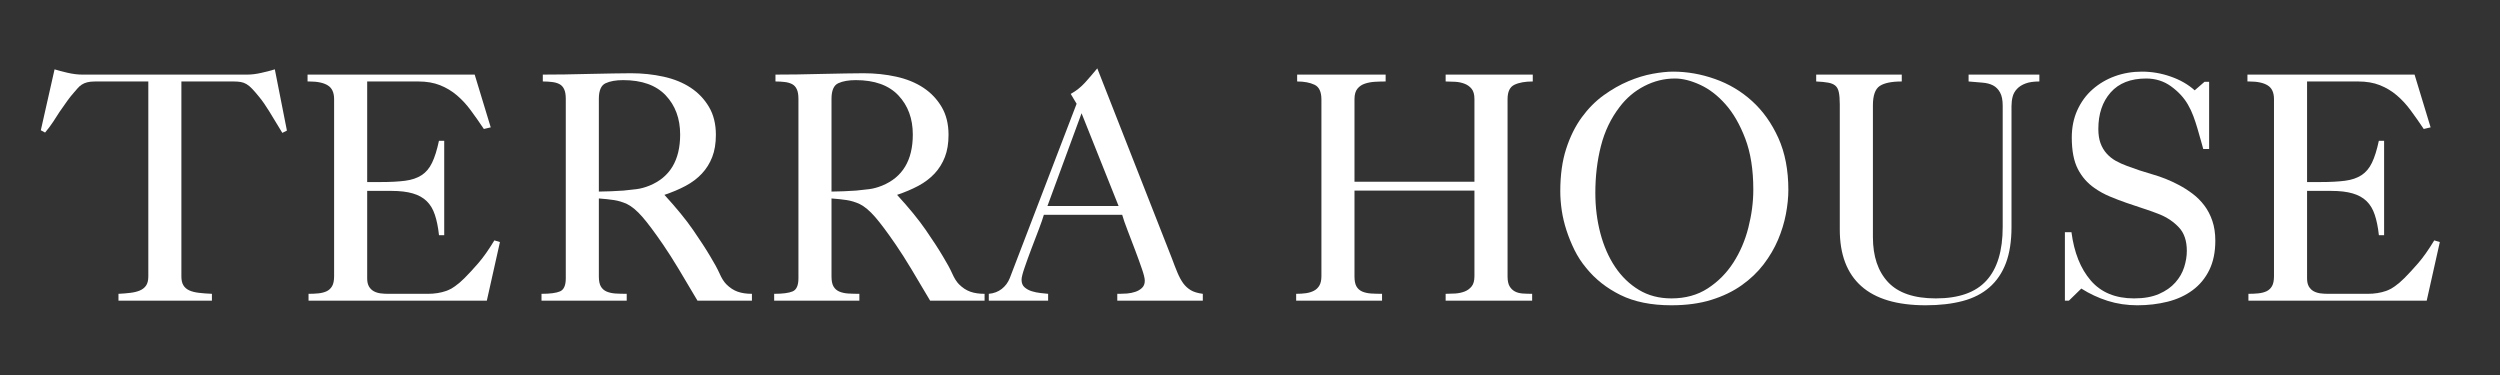
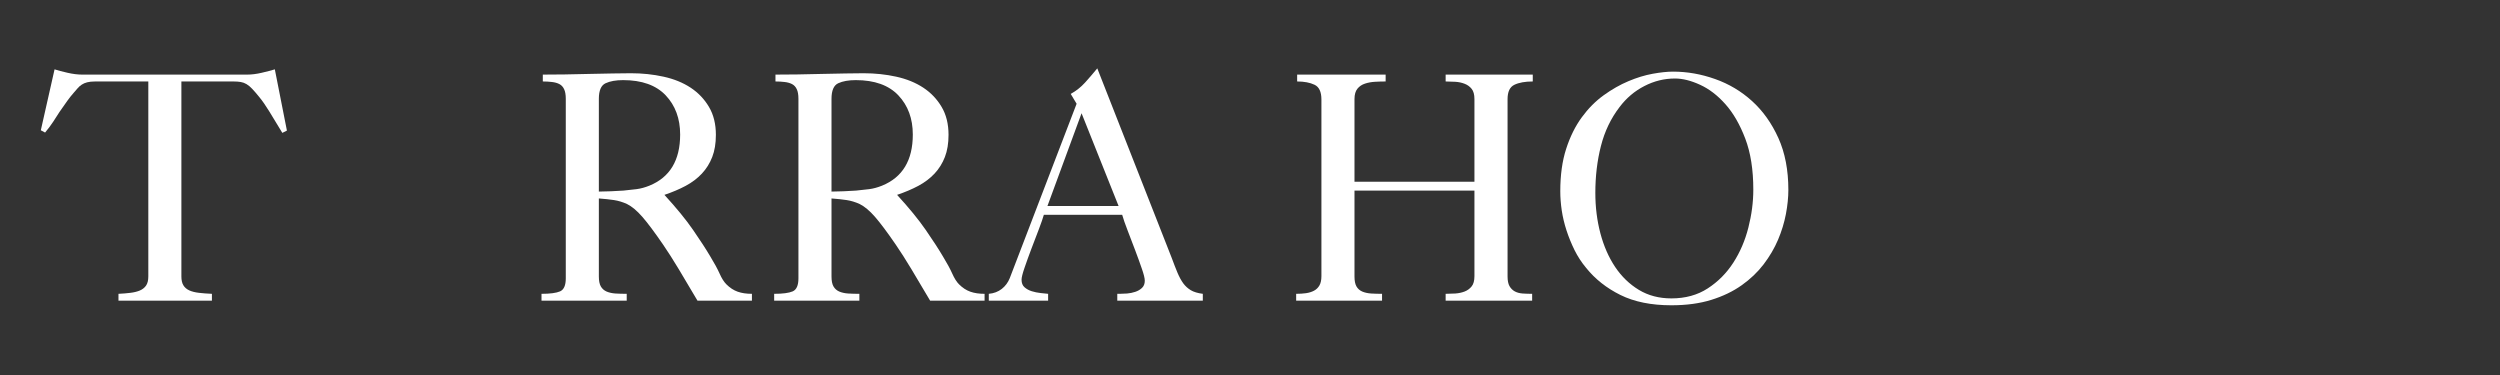
<svg xmlns="http://www.w3.org/2000/svg" version="1.0" preserveAspectRatio="xMidYMid meet" height="150" viewBox="0 0 750 112.5" zoomAndPan="magnify" width="1000">
  <rect x="0" y="0" width="750" height="112.5" fill="#333333" stroke="none" />
  <defs>
    <g />
  </defs>
  <g fill-opacity="1" fill="#ffffff">
    <g transform="translate(10.87, 90.208)">
      <g>
        <path d="M 5.5 -69.406 C 6.488 -69.082 7.785 -68.738 9.391 -68.375 C 10.992 -68.008 12.453 -67.828 13.766 -67.828 L 63.312 -67.828 C 64.625 -67.828 66.066 -68.008 67.641 -68.375 C 69.211 -68.738 70.523 -69.082 71.578 -69.406 L 75.203 -51.031 L 73.828 -50.344 C 72.328 -52.832 71.035 -54.957 69.953 -56.719 C 68.867 -58.488 67.867 -59.93 66.953 -61.047 C 66.098 -62.098 65.375 -62.938 64.781 -63.562 C 64.195 -64.188 63.625 -64.66 63.062 -64.984 C 62.508 -65.305 61.938 -65.516 61.344 -65.609 C 60.758 -65.711 60.039 -65.766 59.188 -65.766 L 43.547 -65.766 L 43.547 -7.281 C 43.547 -6.164 43.742 -5.281 44.141 -4.625 C 44.535 -3.969 45.125 -3.457 45.906 -3.094 C 46.695 -2.738 47.664 -2.492 48.812 -2.359 C 49.957 -2.223 51.254 -2.125 52.703 -2.062 L 52.703 0 L 24.672 0 L 24.672 -2.062 C 25.984 -2.125 27.18 -2.223 28.266 -2.359 C 29.348 -2.492 30.281 -2.723 31.062 -3.047 C 31.852 -3.379 32.477 -3.867 32.938 -4.516 C 33.395 -5.172 33.625 -6.094 33.625 -7.281 L 33.625 -65.766 L 17.703 -65.766 C 16.711 -65.766 15.906 -65.68 15.281 -65.516 C 14.664 -65.359 14.129 -65.129 13.672 -64.828 C 13.211 -64.535 12.801 -64.176 12.438 -63.75 C 12.07 -63.32 11.66 -62.848 11.203 -62.328 C 10.617 -61.672 9.984 -60.867 9.297 -59.922 C 8.609 -58.973 7.836 -57.875 6.984 -56.625 C 6.391 -55.707 5.766 -54.738 5.109 -53.719 C 4.453 -52.707 3.633 -51.613 2.656 -50.438 L 1.375 -51.125 Z M 5.5 -69.406" />
      </g>
    </g>
  </g>
  <g fill-opacity="1" fill="#ffffff">
    <g transform="translate(86.171, 90.208)">
      <g>
-         <path d="M 56.234 -67.828 L 61.047 -52 L 58.984 -51.516 C 57.672 -53.484 56.375 -55.332 55.094 -57.062 C 53.82 -58.801 52.43 -60.312 50.922 -61.594 C 49.422 -62.875 47.734 -63.891 45.859 -64.641 C 43.992 -65.391 41.816 -65.766 39.328 -65.766 L 23.984 -65.766 L 23.984 -35.594 L 27.922 -35.594 C 30.93 -35.594 33.422 -35.723 35.391 -35.984 C 37.359 -36.242 39 -36.801 40.312 -37.656 C 41.625 -38.508 42.672 -39.754 43.453 -41.391 C 44.242 -43.023 44.93 -45.219 45.516 -47.969 L 47.094 -47.969 L 47.094 -19.656 L 45.516 -19.656 L 45.516 -19.766 C 45.254 -22.117 44.844 -24.129 44.281 -25.797 C 43.727 -27.473 42.91 -28.832 41.828 -29.875 C 40.742 -30.926 39.348 -31.695 37.641 -32.188 C 35.941 -32.688 33.816 -32.938 31.266 -32.938 L 23.984 -32.938 L 23.984 -6.688 C 23.984 -5.695 24.16 -4.891 24.516 -4.266 C 24.879 -3.648 25.359 -3.176 25.953 -2.844 C 26.547 -2.52 27.219 -2.305 27.969 -2.203 C 28.719 -2.109 29.488 -2.062 30.281 -2.062 L 42.172 -2.062 C 44.203 -2.062 46.051 -2.352 47.719 -2.938 C 49.395 -3.531 51.219 -4.812 53.188 -6.781 C 54.438 -8.031 55.812 -9.52 57.312 -11.25 C 58.82 -12.988 60.43 -15.27 62.141 -18.094 L 63.812 -17.594 L 59.875 0 L 6.391 0 L 6.391 -2.062 C 7.441 -2.062 8.441 -2.109 9.391 -2.203 C 10.336 -2.305 11.156 -2.52 11.844 -2.844 C 12.531 -3.176 13.07 -3.688 13.469 -4.375 C 13.863 -5.062 14.062 -6.062 14.062 -7.375 L 14.062 -60.469 C 14.062 -62.426 13.438 -63.797 12.188 -64.578 C 10.945 -65.367 9.082 -65.766 6.594 -65.766 L 6.094 -65.766 L 6.094 -67.828 Z M 56.234 -67.828" />
-       </g>
+         </g>
    </g>
  </g>
  <g fill-opacity="1" fill="#ffffff">
    <g transform="translate(155.968, 90.208)">
      <g>
        <path d="M 6.875 -67.828 C 8.719 -67.828 10.883 -67.844 13.375 -67.875 C 15.863 -67.914 18.352 -67.969 20.844 -68.031 C 23.332 -68.094 25.691 -68.141 27.922 -68.172 C 30.148 -68.211 31.953 -68.234 33.328 -68.234 C 36.734 -68.234 39.992 -67.891 43.109 -67.203 C 46.223 -66.516 48.926 -65.414 51.219 -63.906 C 53.508 -62.395 55.344 -60.473 56.719 -58.141 C 58.102 -55.816 58.797 -53.02 58.797 -49.75 C 58.797 -47.188 58.43 -44.973 57.703 -43.109 C 56.984 -41.242 55.953 -39.586 54.609 -38.141 C 53.266 -36.703 51.641 -35.473 49.734 -34.453 C 47.836 -33.441 45.711 -32.539 43.359 -31.75 C 46.961 -27.82 49.828 -24.316 51.953 -21.234 C 54.086 -18.148 55.812 -15.492 57.125 -13.266 C 58.363 -11.234 59.297 -9.516 59.922 -8.109 C 60.547 -6.703 61.219 -5.641 61.938 -4.922 C 62.988 -3.867 64.117 -3.129 65.328 -2.703 C 66.535 -2.273 67.961 -2.062 69.609 -2.062 L 69.609 0 L 53.281 0 C 51.25 -3.469 49.379 -6.613 47.672 -9.438 C 45.973 -12.258 44.406 -14.719 42.969 -16.812 C 40.406 -20.551 38.32 -23.336 36.719 -25.172 C 35.113 -27.004 33.586 -28.281 32.141 -29 C 30.836 -29.594 29.531 -29.988 28.219 -30.188 C 26.906 -30.383 25.395 -30.547 23.688 -30.672 L 23.688 -7.281 C 23.688 -5.969 23.883 -4.969 24.281 -4.281 C 24.676 -3.594 25.25 -3.082 26 -2.75 C 26.758 -2.426 27.645 -2.227 28.656 -2.156 C 29.676 -2.094 30.805 -2.062 32.047 -2.062 L 32.047 0 L 6.484 0 L 6.484 -2.062 C 9.047 -2.062 10.898 -2.305 12.047 -2.797 C 13.191 -3.297 13.766 -4.594 13.766 -6.688 L 13.766 -60.562 C 13.766 -61.801 13.598 -62.766 13.266 -63.453 C 12.941 -64.148 12.469 -64.66 11.844 -64.984 C 11.219 -65.305 10.477 -65.516 9.625 -65.609 C 8.781 -65.711 7.863 -65.766 6.875 -65.766 Z M 23.688 -32.734 C 24.801 -32.734 26.016 -32.766 27.328 -32.828 C 28.641 -32.898 29.883 -32.969 31.062 -33.031 C 32.508 -33.164 33.836 -33.312 35.047 -33.469 C 36.266 -33.633 37.523 -33.977 38.828 -34.5 C 44.992 -37 48.078 -42.113 48.078 -49.844 C 48.078 -54.625 46.633 -58.539 43.75 -61.594 C 40.863 -64.645 36.602 -66.172 30.969 -66.172 C 28.801 -66.172 27.047 -65.859 25.703 -65.234 C 24.359 -64.609 23.688 -63.051 23.688 -60.562 Z M 23.688 -32.734" />
      </g>
    </g>
  </g>
  <g fill-opacity="1" fill="#ffffff">
    <g transform="translate(225.764, 90.208)">
      <g>
        <path d="M 6.875 -67.828 C 8.719 -67.828 10.883 -67.844 13.375 -67.875 C 15.863 -67.914 18.352 -67.969 20.844 -68.031 C 23.332 -68.094 25.691 -68.141 27.922 -68.172 C 30.148 -68.211 31.953 -68.234 33.328 -68.234 C 36.734 -68.234 39.992 -67.891 43.109 -67.203 C 46.223 -66.516 48.926 -65.414 51.219 -63.906 C 53.508 -62.395 55.344 -60.473 56.719 -58.141 C 58.102 -55.816 58.797 -53.02 58.797 -49.75 C 58.797 -47.188 58.43 -44.973 57.703 -43.109 C 56.984 -41.242 55.953 -39.586 54.609 -38.141 C 53.266 -36.703 51.641 -35.473 49.734 -34.453 C 47.836 -33.441 45.711 -32.539 43.359 -31.75 C 46.961 -27.82 49.828 -24.316 51.953 -21.234 C 54.086 -18.148 55.812 -15.492 57.125 -13.266 C 58.363 -11.234 59.297 -9.516 59.922 -8.109 C 60.547 -6.703 61.219 -5.641 61.938 -4.922 C 62.988 -3.867 64.117 -3.129 65.328 -2.703 C 66.535 -2.273 67.961 -2.062 69.609 -2.062 L 69.609 0 L 53.281 0 C 51.25 -3.469 49.379 -6.613 47.672 -9.438 C 45.973 -12.258 44.406 -14.719 42.969 -16.812 C 40.406 -20.551 38.32 -23.336 36.719 -25.172 C 35.113 -27.004 33.586 -28.281 32.141 -29 C 30.836 -29.594 29.531 -29.988 28.219 -30.188 C 26.906 -30.383 25.395 -30.547 23.688 -30.672 L 23.688 -7.281 C 23.688 -5.969 23.883 -4.969 24.281 -4.281 C 24.676 -3.594 25.25 -3.082 26 -2.75 C 26.758 -2.426 27.645 -2.227 28.656 -2.156 C 29.676 -2.094 30.805 -2.062 32.047 -2.062 L 32.047 0 L 6.484 0 L 6.484 -2.062 C 9.047 -2.062 10.898 -2.305 12.047 -2.797 C 13.191 -3.297 13.766 -4.594 13.766 -6.688 L 13.766 -60.562 C 13.766 -61.801 13.598 -62.766 13.266 -63.453 C 12.941 -64.148 12.469 -64.66 11.844 -64.984 C 11.219 -65.305 10.477 -65.516 9.625 -65.609 C 8.781 -65.711 7.863 -65.766 6.875 -65.766 Z M 23.688 -32.734 C 24.801 -32.734 26.016 -32.766 27.328 -32.828 C 28.641 -32.898 29.883 -32.969 31.062 -33.031 C 32.508 -33.164 33.836 -33.312 35.047 -33.469 C 36.266 -33.633 37.523 -33.977 38.828 -34.5 C 44.992 -37 48.078 -42.113 48.078 -49.844 C 48.078 -54.625 46.633 -58.539 43.75 -61.594 C 40.863 -64.645 36.602 -66.172 30.969 -66.172 C 28.801 -66.172 27.047 -65.859 25.703 -65.234 C 24.359 -64.609 23.688 -63.051 23.688 -60.562 Z M 23.688 -32.734" />
      </g>
    </g>
  </g>
  <g fill-opacity="1" fill="#ffffff">
    <g transform="translate(295.561, 90.208)">
      <g>
        <path d="M 25.656 -62.031 C 27.301 -62.945 28.742 -64.094 29.984 -65.469 C 31.234 -66.852 32.445 -68.266 33.625 -69.703 L 55.938 -12.875 C 56.594 -11.102 57.18 -9.594 57.703 -8.344 C 58.234 -7.102 58.805 -6.055 59.422 -5.203 C 60.047 -4.359 60.801 -3.672 61.688 -3.141 C 62.57 -2.617 63.77 -2.258 65.281 -2.062 L 65.281 0 L 39.625 0 L 39.625 -2.062 L 40.312 -2.062 C 40.969 -2.062 41.719 -2.094 42.562 -2.156 C 43.414 -2.227 44.234 -2.395 45.016 -2.656 C 45.805 -2.914 46.477 -3.305 47.031 -3.828 C 47.594 -4.359 47.875 -5.082 47.875 -6 C 47.875 -6.719 47.578 -7.926 46.984 -9.625 C 46.398 -11.332 45.727 -13.188 44.969 -15.188 C 44.219 -17.188 43.469 -19.148 42.719 -21.078 C 41.969 -23.016 41.426 -24.578 41.094 -25.766 L 17.594 -25.766 C 17.332 -24.836 16.844 -23.422 16.125 -21.516 C 15.406 -19.617 14.648 -17.641 13.859 -15.578 C 13.078 -13.516 12.391 -11.613 11.797 -9.875 C 11.203 -8.145 10.906 -6.953 10.906 -6.297 C 10.906 -5.305 11.203 -4.551 11.797 -4.031 C 12.391 -3.508 13.109 -3.113 13.953 -2.844 C 14.805 -2.582 15.691 -2.398 16.609 -2.297 C 17.523 -2.203 18.281 -2.125 18.875 -2.062 L 18.875 0 L 1.078 0 L 1.078 -2.062 C 2.586 -2.195 3.883 -2.688 4.969 -3.531 C 6.051 -4.383 6.852 -5.469 7.375 -6.781 L 27.422 -59.078 Z M 18.672 -28.406 L 40.016 -28.406 L 28.906 -56.234 Z M 18.672 -28.406" />
      </g>
    </g>
  </g>
  <g fill-opacity="1" fill="#ffffff">
    <g transform="translate(359.95, 90.208)">
      <g />
    </g>
  </g>
  <g fill-opacity="1" fill="#ffffff">
    <g transform="translate(383.347, 90.208)">
      <g>
        <path d="M 32.344 -67.828 L 32.344 -65.766 C 31.289 -65.766 30.223 -65.734 29.141 -65.672 C 28.066 -65.609 27.07 -65.426 26.156 -65.125 C 25.238 -64.832 24.484 -64.328 23.891 -63.609 C 23.297 -62.891 23 -61.844 23 -60.469 L 23 -35.688 L 58.984 -35.688 L 58.984 -60.469 C 58.984 -61.844 58.703 -62.875 58.141 -63.562 C 57.586 -64.25 56.883 -64.754 56.031 -65.078 C 55.188 -65.41 54.254 -65.609 53.234 -65.672 C 52.223 -65.734 51.258 -65.766 50.344 -65.766 L 50.344 -67.828 L 76.484 -67.828 L 76.484 -65.766 C 74.191 -65.766 72.359 -65.438 70.984 -64.781 C 69.609 -64.133 68.922 -62.695 68.922 -60.469 L 68.922 -7.281 C 68.922 -6.031 69.113 -5.062 69.5 -4.375 C 69.895 -3.688 70.422 -3.16 71.078 -2.797 C 71.734 -2.441 72.52 -2.227 73.438 -2.156 C 74.352 -2.094 75.305 -2.062 76.297 -2.062 L 76.297 0 L 50.344 0 L 50.344 -2.062 C 51.258 -2.062 52.223 -2.094 53.234 -2.156 C 54.254 -2.227 55.188 -2.426 56.031 -2.75 C 56.883 -3.082 57.586 -3.594 58.141 -4.281 C 58.703 -4.969 58.984 -6 58.984 -7.375 L 58.984 -33.031 L 23 -33.031 L 23 -7.281 C 23 -5.969 23.195 -4.969 23.594 -4.281 C 23.988 -3.594 24.562 -3.082 25.312 -2.75 C 26.07 -2.426 26.957 -2.227 27.969 -2.156 C 28.988 -2.094 30.086 -2.062 31.266 -2.062 L 31.266 0 L 5.5 0 L 5.5 -2.062 C 6.551 -2.062 7.535 -2.125 8.453 -2.25 C 9.367 -2.383 10.172 -2.633 10.859 -3 C 11.547 -3.363 12.086 -3.891 12.484 -4.578 C 12.879 -5.266 13.078 -6.195 13.078 -7.375 L 13.078 -60.359 C 13.078 -62.66 12.391 -64.133 11.016 -64.781 C 9.641 -65.438 7.898 -65.766 5.797 -65.766 L 5.797 -67.828 Z M 32.344 -67.828" />
      </g>
    </g>
  </g>
  <g fill-opacity="1" fill="#ffffff">
    <g transform="translate(464.055, 90.208)">
      <g>
        <path d="M 4.031 -32.844 C 4.031 -37.688 4.617 -41.926 5.797 -45.562 C 6.973 -49.207 8.531 -52.352 10.469 -55 C 12.406 -57.656 14.602 -59.867 17.062 -61.641 C 19.52 -63.41 21.992 -64.816 24.484 -65.859 C 26.973 -66.91 29.395 -67.648 31.75 -68.078 C 34.113 -68.504 36.145 -68.719 37.844 -68.719 C 42.102 -68.719 46.312 -67.977 50.469 -66.5 C 54.633 -65.031 58.336 -62.82 61.578 -59.875 C 64.828 -56.926 67.453 -53.238 69.453 -48.812 C 71.453 -44.383 72.453 -39.191 72.453 -33.234 C 72.453 -31.004 72.207 -28.594 71.719 -26 C 71.227 -23.414 70.441 -20.844 69.359 -18.281 C 68.273 -15.727 66.832 -13.27 65.031 -10.906 C 63.227 -8.551 61.031 -6.457 58.438 -4.625 C 55.852 -2.789 52.82 -1.332 49.344 -0.25 C 45.875 0.832 41.879 1.375 37.359 1.375 C 31.328 1.375 26.227 0.344 22.062 -1.719 C 17.906 -3.781 14.484 -6.484 11.797 -9.828 C 10.422 -11.473 9.254 -13.258 8.297 -15.188 C 7.348 -17.125 6.547 -19.094 5.891 -21.094 C 5.242 -23.094 4.77 -25.086 4.469 -27.078 C 4.176 -29.078 4.031 -31 4.031 -32.844 Z M 38.438 -66.656 C 35.227 -66.656 32.164 -65.898 29.25 -64.391 C 26.332 -62.891 23.859 -60.797 21.828 -58.109 C 19.203 -54.691 17.332 -50.785 16.219 -46.391 C 15.102 -42.004 14.547 -37.32 14.547 -32.344 C 14.547 -28.082 15.051 -24.035 16.062 -20.203 C 17.082 -16.367 18.555 -13.008 20.484 -10.125 C 22.422 -7.238 24.801 -4.941 27.625 -3.234 C 30.445 -1.535 33.691 -0.688 37.359 -0.688 C 41.555 -0.688 45.191 -1.688 48.266 -3.688 C 51.348 -5.688 53.906 -8.258 55.938 -11.406 C 57.969 -14.551 59.473 -18.055 60.453 -21.922 C 61.441 -25.785 61.938 -29.586 61.938 -33.328 C 61.938 -39.297 61.133 -44.391 59.531 -48.609 C 57.926 -52.836 55.941 -56.281 53.578 -58.938 C 51.223 -61.594 48.68 -63.539 45.953 -64.781 C 43.234 -66.031 40.727 -66.656 38.438 -66.656 Z M 38.438 -66.656" />
      </g>
    </g>
  </g>
  <g fill-opacity="1" fill="#ffffff">
    <g transform="translate(539.357, 90.208)">
      <g>
-         <path d="M 31.172 -67.828 L 31.172 -65.766 C 28.086 -65.766 25.875 -65.305 24.531 -64.391 C 23.188 -63.473 22.516 -61.539 22.516 -58.594 L 22.516 -19.078 C 22.516 -13.305 24.035 -8.797 27.078 -5.547 C 30.129 -2.305 34.898 -0.688 41.391 -0.688 C 48.273 -0.688 53.336 -2.473 56.578 -6.047 C 59.828 -9.617 61.453 -14.977 61.453 -22.125 L 61.453 -58.5 C 61.453 -60.195 61.188 -61.52 60.656 -62.469 C 60.133 -63.426 59.43 -64.133 58.547 -64.594 C 57.66 -65.051 56.578 -65.328 55.297 -65.422 C 54.023 -65.523 52.664 -65.641 51.219 -65.766 L 51.219 -67.828 L 72.453 -67.828 L 72.453 -65.766 C 70.754 -65.766 69.379 -65.566 68.328 -65.172 C 67.273 -64.785 66.422 -64.25 65.766 -63.562 C 65.109 -62.875 64.664 -62.086 64.438 -61.203 C 64.207 -60.316 64.094 -59.379 64.094 -58.391 L 64.094 -22.125 C 64.094 -17.863 63.535 -14.254 62.422 -11.297 C 61.305 -8.348 59.664 -5.926 57.5 -4.031 C 55.344 -2.133 52.66 -0.758 49.453 0.094 C 46.242 0.945 42.539 1.375 38.344 1.375 C 29.758 1.375 23.316 -0.539 19.016 -4.375 C 14.723 -8.207 12.578 -13.859 12.578 -21.328 L 12.578 -58.891 C 12.578 -60.461 12.477 -61.691 12.281 -62.578 C 12.094 -63.461 11.734 -64.117 11.203 -64.547 C 10.68 -64.973 9.961 -65.266 9.047 -65.422 C 8.129 -65.586 6.945 -65.703 5.5 -65.766 L 5.5 -67.828 Z M 31.172 -67.828" />
-       </g>
+         </g>
    </g>
  </g>
  <g fill-opacity="1" fill="#ffffff">
    <g transform="translate(614.658, 90.208)">
      <g>
-         <path d="M 6.875 -48.953 C 6.875 -51.973 7.43 -54.711 8.547 -57.172 C 9.66 -59.629 11.188 -61.707 13.125 -63.406 C 15.062 -65.113 17.289 -66.426 19.812 -67.344 C 22.332 -68.258 25.035 -68.719 27.922 -68.719 C 30.867 -68.719 33.75 -68.223 36.562 -67.234 C 39.383 -66.254 41.781 -64.879 43.75 -63.109 L 46.703 -65.672 L 48.078 -65.672 L 48.078 -45.516 L 46.312 -45.516 C 46.113 -46.234 45.863 -47.133 45.562 -48.219 C 45.27 -49.301 44.941 -50.445 44.578 -51.656 C 44.223 -52.875 43.816 -54.102 43.359 -55.344 C 42.898 -56.594 42.344 -57.773 41.688 -58.891 C 40.508 -60.922 38.836 -62.723 36.672 -64.297 C 34.504 -65.867 32.016 -66.656 29.203 -66.656 C 24.547 -66.656 20.988 -65.258 18.531 -62.469 C 16.07 -59.688 14.844 -56.035 14.844 -51.516 C 14.844 -49.879 15.055 -48.469 15.484 -47.281 C 15.91 -46.102 16.516 -45.07 17.297 -44.188 C 18.086 -43.301 19.004 -42.562 20.047 -41.969 C 21.098 -41.383 22.25 -40.863 23.5 -40.406 C 25.926 -39.488 28.461 -38.648 31.109 -37.891 C 33.766 -37.141 36.336 -36.109 38.828 -34.797 C 40.336 -34.016 41.766 -33.113 43.109 -32.094 C 44.453 -31.082 45.629 -29.906 46.641 -28.562 C 47.66 -27.219 48.461 -25.676 49.047 -23.938 C 49.641 -22.195 49.938 -20.211 49.938 -17.984 C 49.938 -14.578 49.332 -11.645 48.125 -9.188 C 46.914 -6.727 45.242 -4.711 43.109 -3.141 C 40.984 -1.566 38.492 -0.422 35.641 0.297 C 32.785 1.016 29.754 1.375 26.547 1.375 C 23.398 1.375 20.43 0.93 17.641 0.047 C 14.859 -0.836 12.223 -2.066 9.734 -3.641 L 6 0 L 4.812 0 L 4.812 -20.547 L 6.781 -20.547 C 7.57 -14.453 9.504 -9.617 12.578 -6.047 C 15.66 -2.473 19.988 -0.688 25.562 -0.688 C 28.508 -0.688 31 -1.129 33.031 -2.016 C 35.062 -2.898 36.695 -4.047 37.938 -5.453 C 39.188 -6.859 40.07 -8.395 40.594 -10.062 C 41.125 -11.738 41.391 -13.363 41.391 -14.938 C 41.391 -17.957 40.602 -20.301 39.031 -21.969 C 37.457 -23.645 35.555 -24.941 33.328 -25.859 C 31.891 -26.441 30.316 -27.008 28.609 -27.562 C 26.898 -28.125 25.176 -28.703 23.438 -29.297 C 21.707 -29.891 19.988 -30.547 18.281 -31.266 C 16.582 -31.984 15.047 -32.832 13.672 -33.812 C 11.566 -35.258 9.906 -37.16 8.688 -39.516 C 7.477 -41.879 6.875 -45.023 6.875 -48.953 Z M 6.875 -48.953" />
-       </g>
+         </g>
    </g>
  </g>
  <g fill-opacity="1" fill="#ffffff">
    <g transform="translate(668.136, 90.208)">
      <g>
-         <path d="M 56.234 -67.828 L 61.047 -52 L 58.984 -51.516 C 57.672 -53.484 56.375 -55.332 55.094 -57.062 C 53.82 -58.801 52.43 -60.312 50.922 -61.594 C 49.422 -62.875 47.734 -63.891 45.859 -64.641 C 43.992 -65.391 41.816 -65.766 39.328 -65.766 L 23.984 -65.766 L 23.984 -35.594 L 27.922 -35.594 C 30.93 -35.594 33.422 -35.723 35.391 -35.984 C 37.359 -36.242 39 -36.801 40.312 -37.656 C 41.625 -38.508 42.672 -39.754 43.453 -41.391 C 44.242 -43.023 44.93 -45.219 45.516 -47.969 L 47.094 -47.969 L 47.094 -19.656 L 45.516 -19.656 L 45.516 -19.766 C 45.254 -22.117 44.844 -24.129 44.281 -25.797 C 43.727 -27.473 42.91 -28.832 41.828 -29.875 C 40.742 -30.926 39.348 -31.695 37.641 -32.188 C 35.941 -32.688 33.816 -32.938 31.266 -32.938 L 23.984 -32.938 L 23.984 -6.688 C 23.984 -5.695 24.16 -4.891 24.516 -4.266 C 24.879 -3.648 25.359 -3.176 25.953 -2.844 C 26.547 -2.52 27.219 -2.305 27.969 -2.203 C 28.719 -2.109 29.488 -2.062 30.281 -2.062 L 42.172 -2.062 C 44.203 -2.062 46.051 -2.352 47.719 -2.938 C 49.395 -3.531 51.219 -4.812 53.188 -6.781 C 54.438 -8.031 55.812 -9.52 57.312 -11.25 C 58.82 -12.988 60.43 -15.27 62.141 -18.094 L 63.812 -17.594 L 59.875 0 L 6.391 0 L 6.391 -2.062 C 7.441 -2.062 8.441 -2.109 9.391 -2.203 C 10.336 -2.305 11.156 -2.52 11.844 -2.844 C 12.531 -3.176 13.07 -3.688 13.469 -4.375 C 13.863 -5.062 14.062 -6.062 14.062 -7.375 L 14.062 -60.469 C 14.062 -62.426 13.438 -63.797 12.188 -64.578 C 10.945 -65.367 9.082 -65.766 6.594 -65.766 L 6.094 -65.766 L 6.094 -67.828 Z M 56.234 -67.828" />
-       </g>
+         </g>
    </g>
  </g>
</svg>